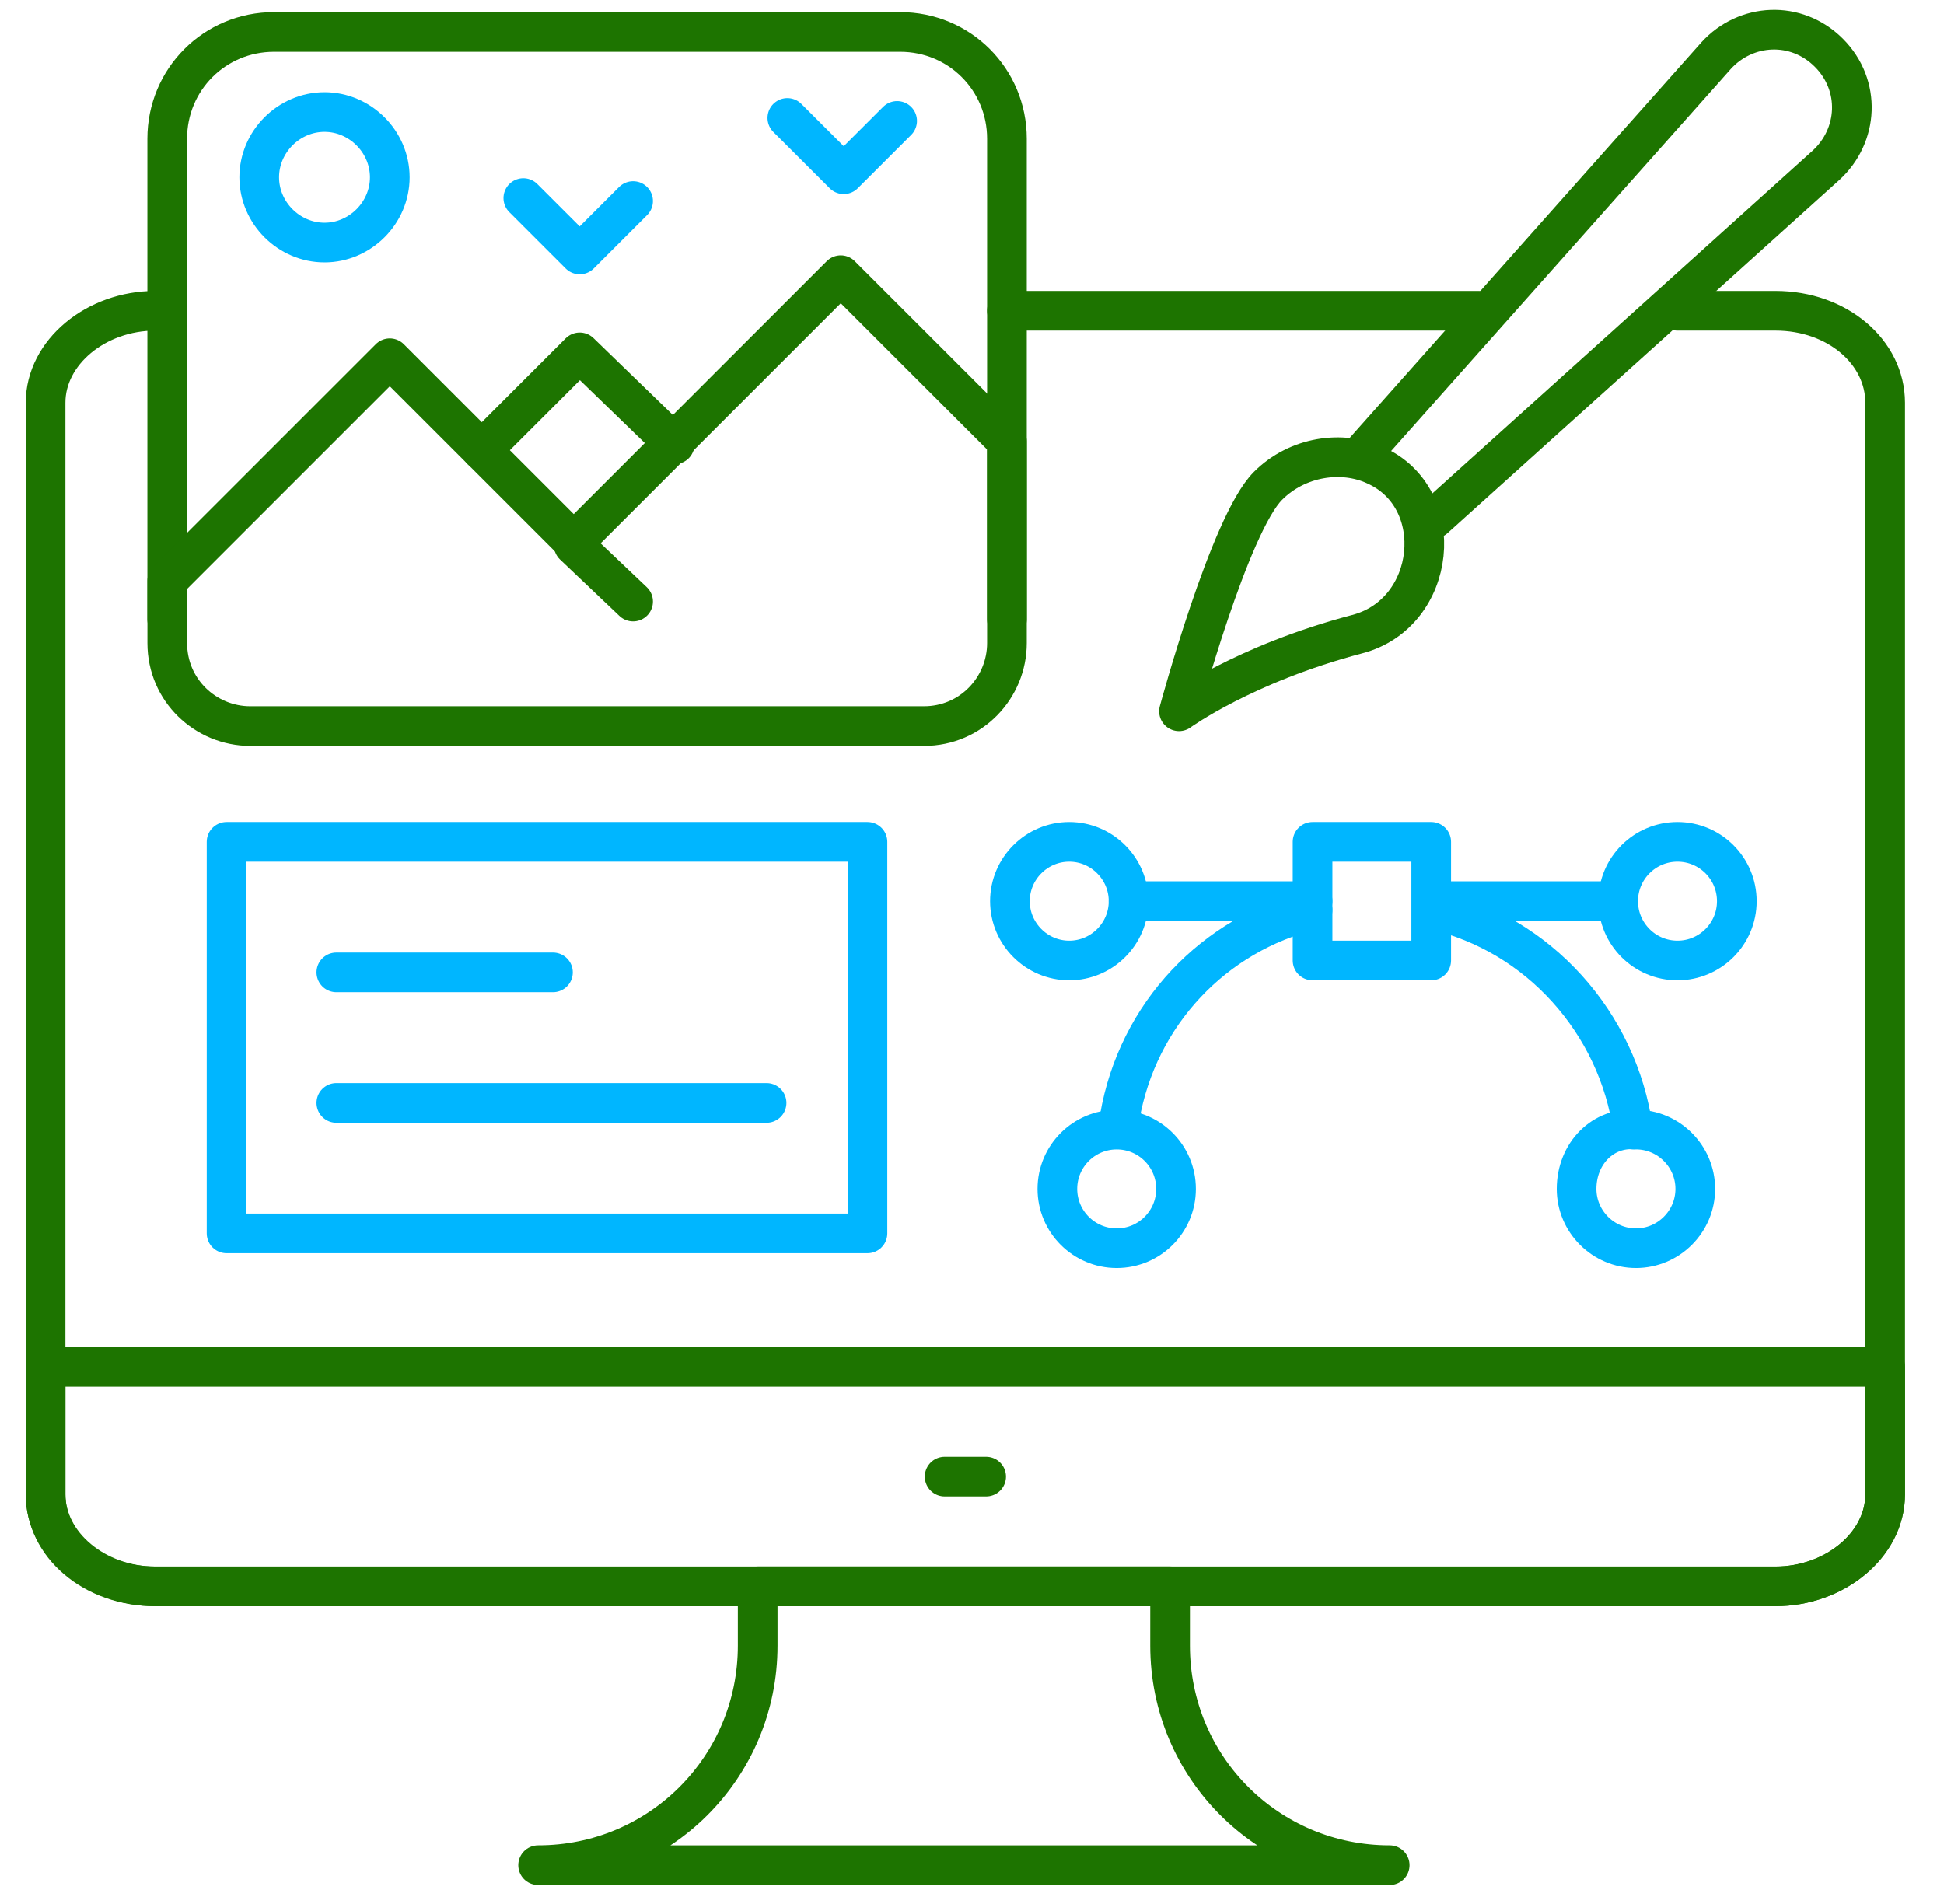
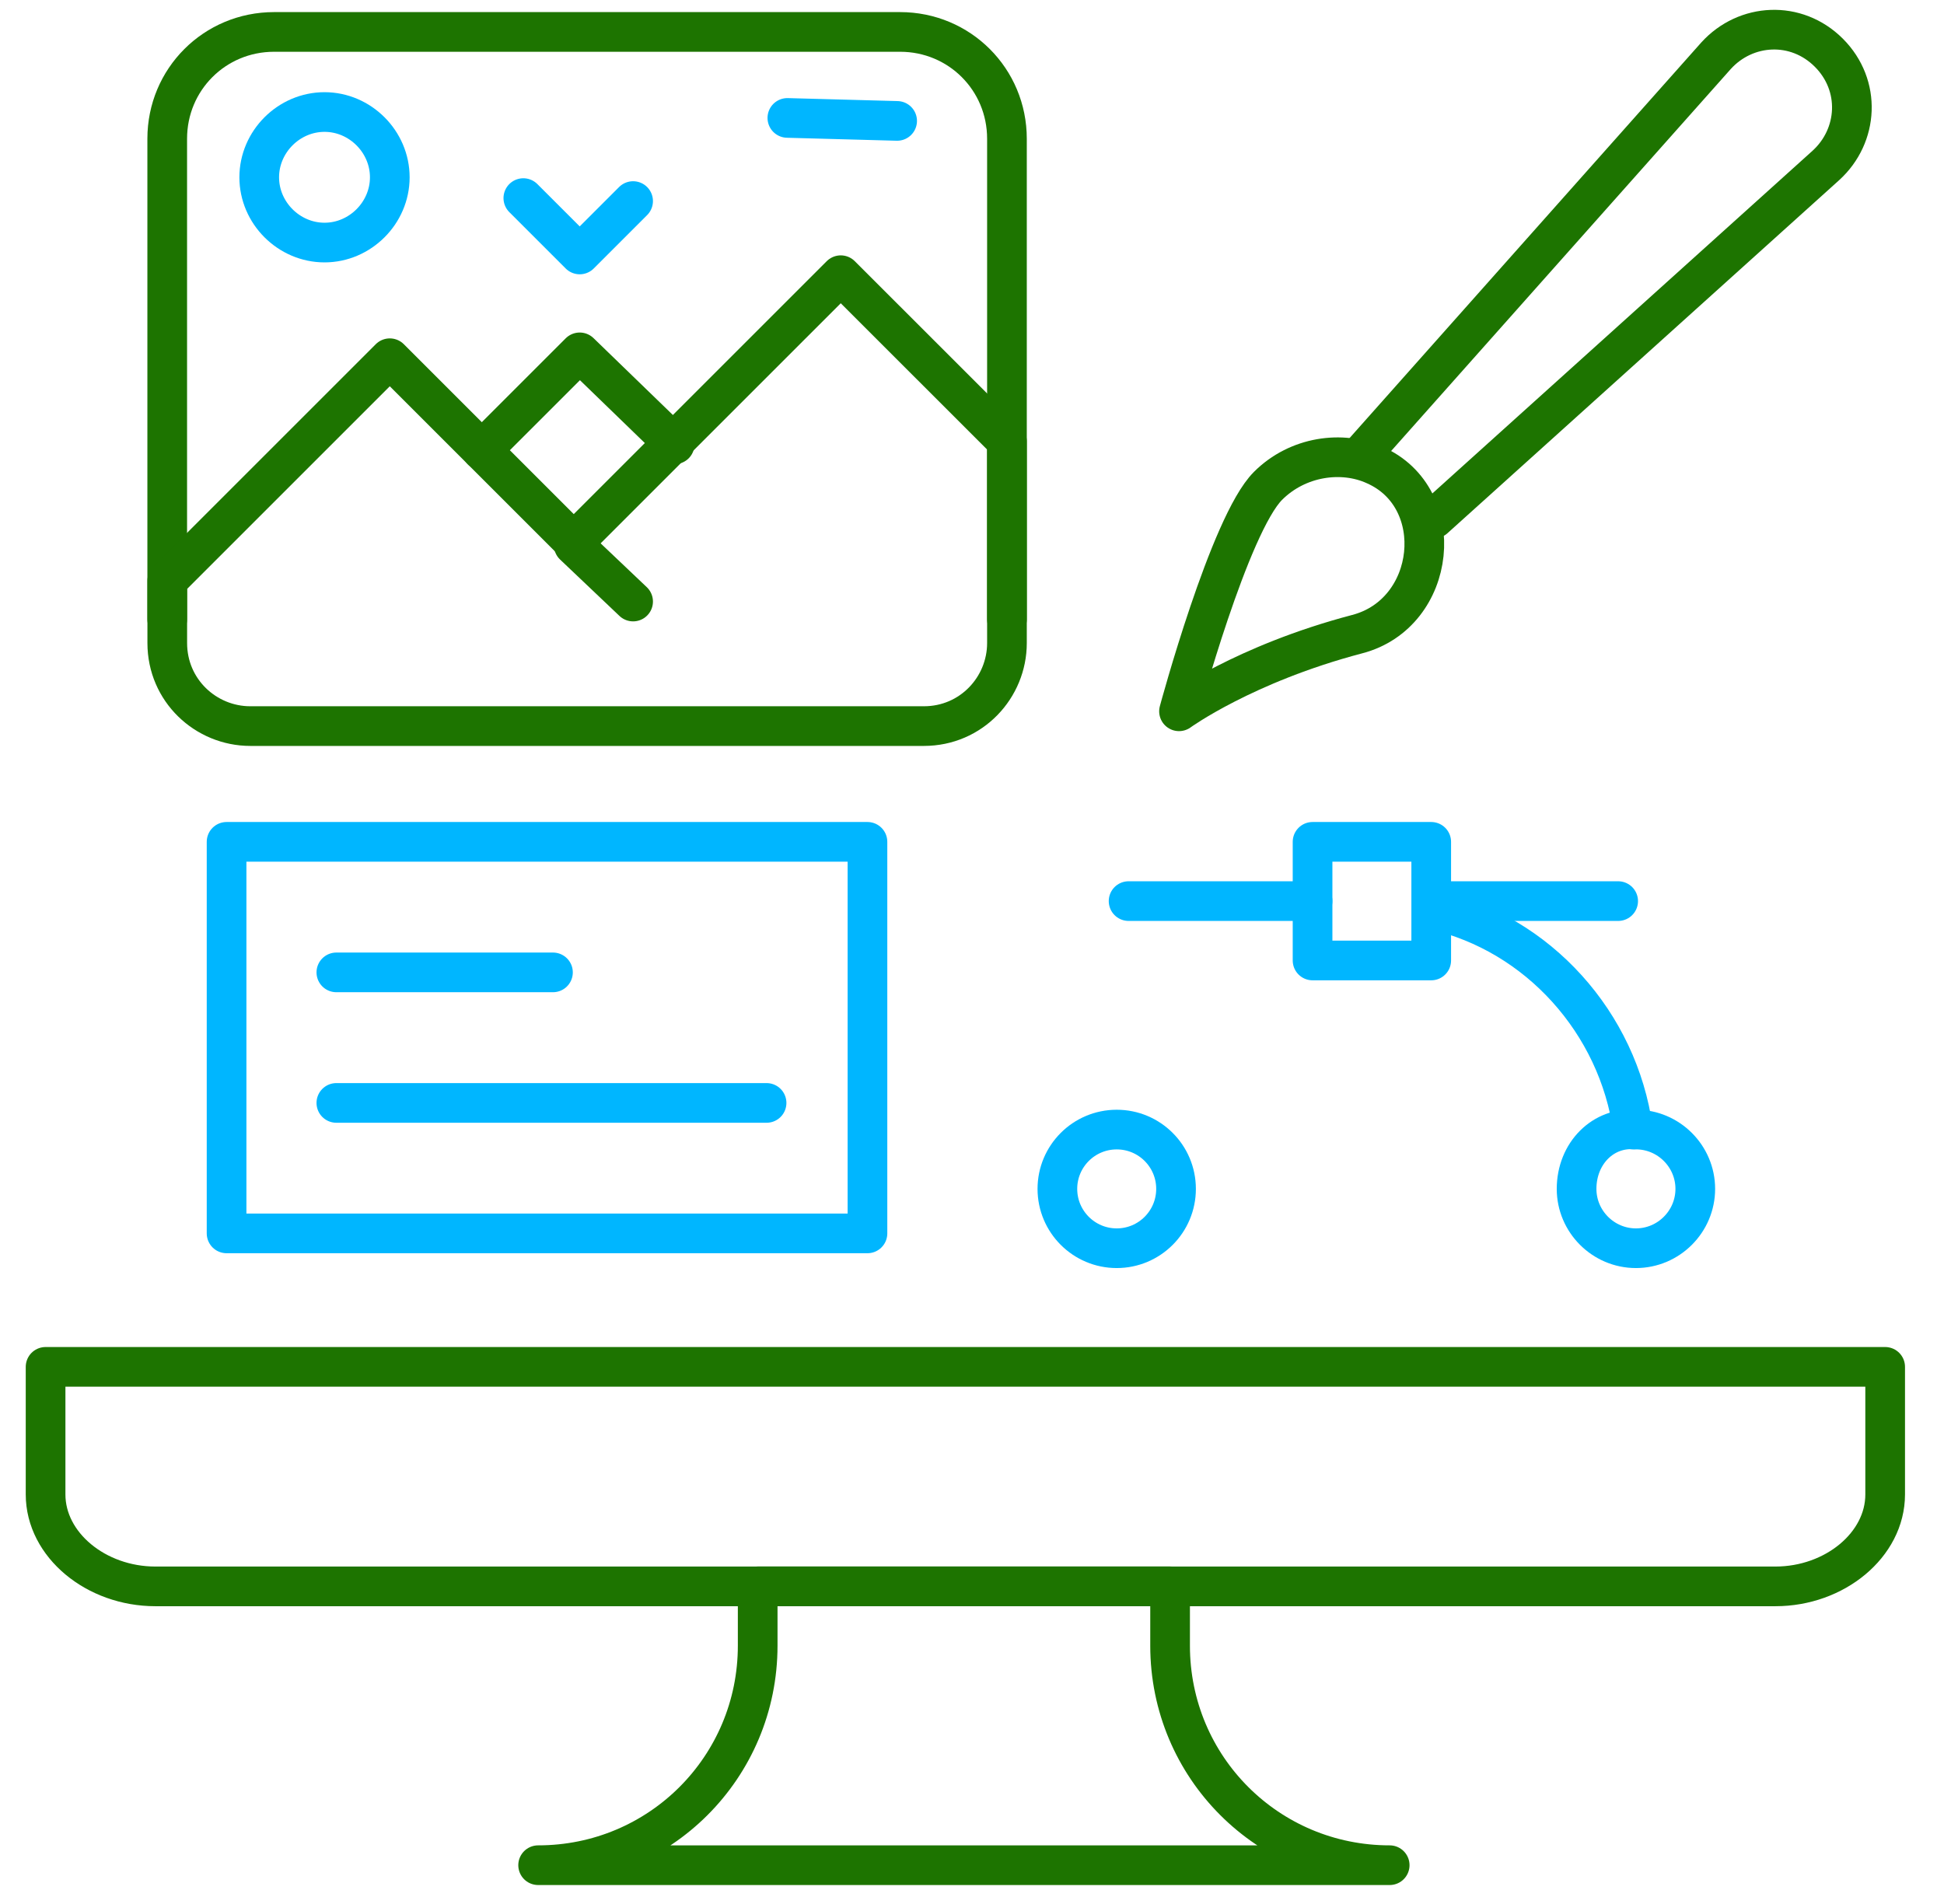
<svg xmlns="http://www.w3.org/2000/svg" width="49" height="48" viewBox="0 0 49 48" fill="none">
  <g clip-path="url(#clip0_106_10736)">
-     <path d="M37.271 7.834H25.381M3.916 7.834C2.42 7.834 1.149 8.881 1.149 10.152V37.675C1.149 38.946 2.346 39.993 3.916 39.993H44.75C46.245 39.993 47.517 38.946 47.517 37.675V10.152C47.517 8.881 46.32 7.834 44.75 7.834H42.282" stroke="#1d7400" stroke-miterlimit="13.333" stroke-linecap="round" stroke-linejoin="round" />
    <path d="M47.517 34.459V37.675C47.517 38.946 46.246 39.993 44.751 39.993H3.916C2.42 39.993 1.149 38.946 1.149 37.675V34.459H47.517Z" stroke="#1d7400" stroke-miterlimit="13.333" stroke-linecap="round" stroke-linejoin="round" />
-     <path d="M23.81 37.225H24.857" stroke="#1d7400" stroke-miterlimit="13.333" stroke-linecap="round" stroke-linejoin="round" />
    <path d="M35.028 47.022C31.961 47.022 29.493 44.554 29.493 41.488V39.992H19.098V41.488C19.098 44.554 16.63 47.022 13.564 47.022H35.028Z" stroke="#1d7400" stroke-miterlimit="13.333" stroke-linecap="round" stroke-linejoin="round" />
    <path d="M40.787 22.717H36.15" stroke="#00B6FF" stroke-miterlimit="13.333" stroke-linecap="round" stroke-linejoin="round" />
    <path d="M33.084 22.717H28.447" stroke="#00B6FF" stroke-miterlimit="13.333" stroke-linecap="round" stroke-linejoin="round" />
    <path d="M36.15 22.941C38.768 23.54 40.787 25.783 41.161 28.476" stroke="#00B6FF" stroke-miterlimit="13.333" stroke-linecap="round" stroke-linejoin="round" />
-     <path d="M28.222 28.176C28.671 25.558 30.615 23.54 33.084 22.941" stroke="#00B6FF" stroke-miterlimit="13.333" stroke-linecap="round" stroke-linejoin="round" />
    <path d="M33.084 21.223H36.075V24.214H33.084V21.223Z" stroke="#00B6FF" stroke-miterlimit="13.333" stroke-linecap="round" stroke-linejoin="round" />
-     <path d="M42.282 24.214C43.108 24.214 43.778 23.544 43.778 22.718C43.778 21.892 43.108 21.223 42.282 21.223C41.456 21.223 40.787 21.892 40.787 22.718C40.787 23.544 41.456 24.214 42.282 24.214Z" stroke="#00B6FF" stroke-miterlimit="13.333" stroke-linecap="round" stroke-linejoin="round" />
-     <path d="M28.447 22.718C28.447 23.541 27.774 24.214 26.951 24.214C26.128 24.214 25.456 23.541 25.456 22.718C25.456 21.896 26.128 21.223 26.951 21.223C27.774 21.223 28.447 21.896 28.447 22.718Z" stroke="#00B6FF" stroke-miterlimit="13.333" stroke-linecap="round" stroke-linejoin="round" />
    <path d="M28.148 31.468C28.974 31.468 29.643 30.798 29.643 29.972C29.643 29.146 28.974 28.477 28.148 28.477C27.322 28.477 26.652 29.146 26.652 29.972C26.652 30.798 27.322 31.468 28.148 31.468Z" stroke="#00B6FF" stroke-miterlimit="13.333" stroke-linecap="round" stroke-linejoin="round" />
    <path d="M39.739 29.972C39.739 30.795 40.412 31.468 41.235 31.468C42.058 31.468 42.731 30.795 42.731 29.972C42.731 29.149 42.058 28.476 41.235 28.476C40.412 28.401 39.739 29.075 39.739 29.972Z" stroke="#00B6FF" stroke-miterlimit="13.333" stroke-linecap="round" stroke-linejoin="round" />
    <path d="M25.381 15.613V3.497C25.381 2.002 24.185 0.805 22.688 0.805H6.908C5.412 0.805 4.215 2.001 4.215 3.497V15.613" stroke="#1d7400" stroke-miterlimit="13.333" stroke-linecap="round" stroke-linejoin="round" />
    <path d="M25.381 11.126V16.211C25.381 17.333 24.483 18.305 23.287 18.305H6.31C5.187 18.305 4.216 17.407 4.216 16.211V14.64L9.825 9.031L14.462 13.668L21.192 6.938L25.381 11.126Z" stroke="#1d7400" stroke-miterlimit="13.333" stroke-linecap="round" stroke-linejoin="round" />
    <path d="M6.534 4.47C6.534 5.367 7.282 6.115 8.18 6.115C9.077 6.115 9.825 5.367 9.825 4.47C9.825 3.572 9.077 2.824 8.18 2.824C7.282 2.824 6.534 3.572 6.534 4.47Z" stroke="#00B6FF" stroke-miterlimit="13.333" stroke-linecap="round" stroke-linejoin="round" />
    <path d="M15.958 5.069L14.612 6.415L13.191 4.994" stroke="#00B6FF" stroke-miterlimit="13.333" stroke-linecap="round" stroke-linejoin="round" />
-     <path d="M22.613 3.048L21.267 4.393L19.846 2.973" stroke="#00B6FF" stroke-miterlimit="13.333" stroke-linecap="round" stroke-linejoin="round" />
+     <path d="M22.613 3.048L19.846 2.973" stroke="#00B6FF" stroke-miterlimit="13.333" stroke-linecap="round" stroke-linejoin="round" />
    <path d="M15.958 15.165L14.462 13.744" stroke="#1d7400" stroke-miterlimit="13.333" stroke-linecap="round" stroke-linejoin="round" />
    <path d="M12.144 11.351L14.612 8.883L17.005 11.201" stroke="#1d7400" stroke-miterlimit="13.333" stroke-linecap="round" stroke-linejoin="round" />
    <path d="M5.711 21.223H21.865V31.094H5.711V21.223Z" stroke="#00B6FF" stroke-miterlimit="13.333" stroke-linecap="round" stroke-linejoin="round" />
    <path d="M36.15 13.071L46.022 4.171C46.845 3.423 46.92 2.152 46.097 1.329C45.274 0.506 44.003 0.581 43.255 1.404L34.28 11.5" stroke="#1d7400" stroke-miterlimit="13.333" stroke-linecap="round" stroke-linejoin="round" />
    <path d="M31.962 12.248C30.989 13.22 29.718 17.932 29.718 17.932C29.718 17.932 31.364 16.736 34.205 15.988C36.224 15.465 36.524 12.547 34.654 11.725C33.832 11.35 32.71 11.5 31.962 12.248Z" stroke="#1d7400" stroke-miterlimit="13.333" stroke-linecap="round" stroke-linejoin="round" />
    <path d="M8.478 24.514H13.938" stroke="#00B6FF" stroke-miterlimit="13.333" stroke-linecap="round" stroke-linejoin="round" />
    <path d="M8.478 27.805H19.322" stroke="#00B6FF" stroke-miterlimit="13.333" stroke-linecap="round" stroke-linejoin="round" />
  </g>
  <defs>
    <clipPath id="clip0_106_10736">
      <rect width="48" height="48" fill="white" transform="translate(0.333)" />
    </clipPath>
  </defs>
</svg>